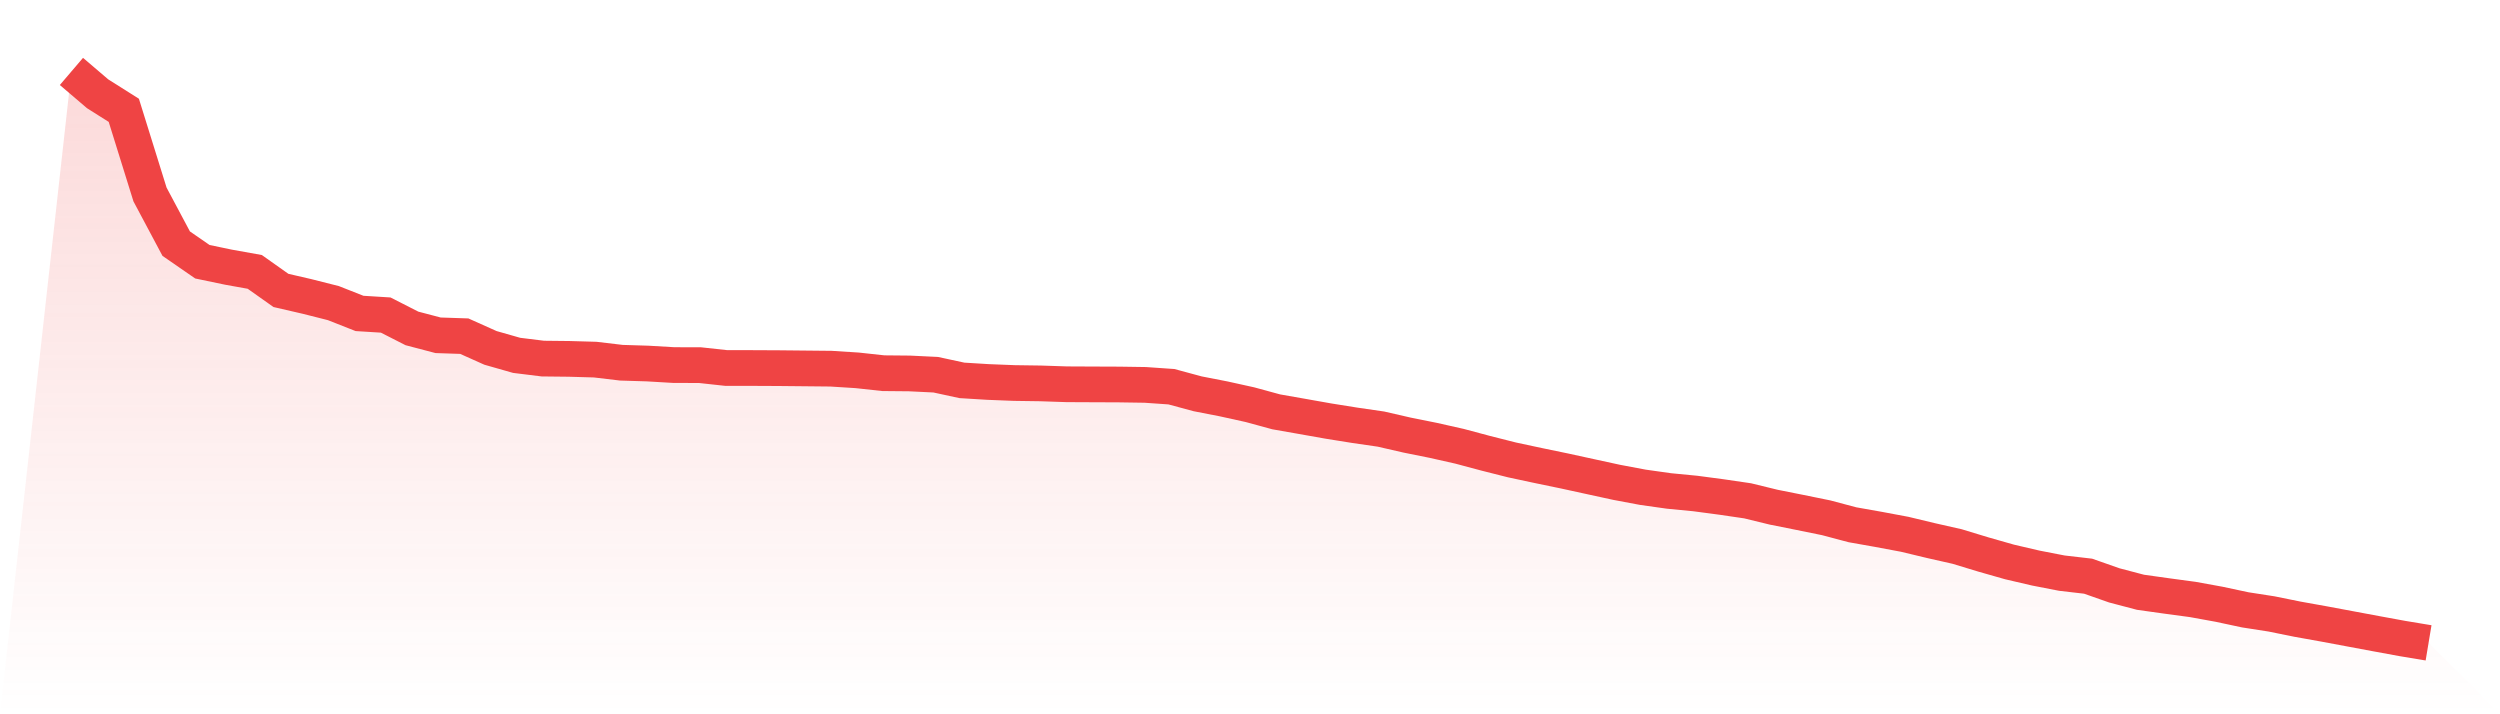
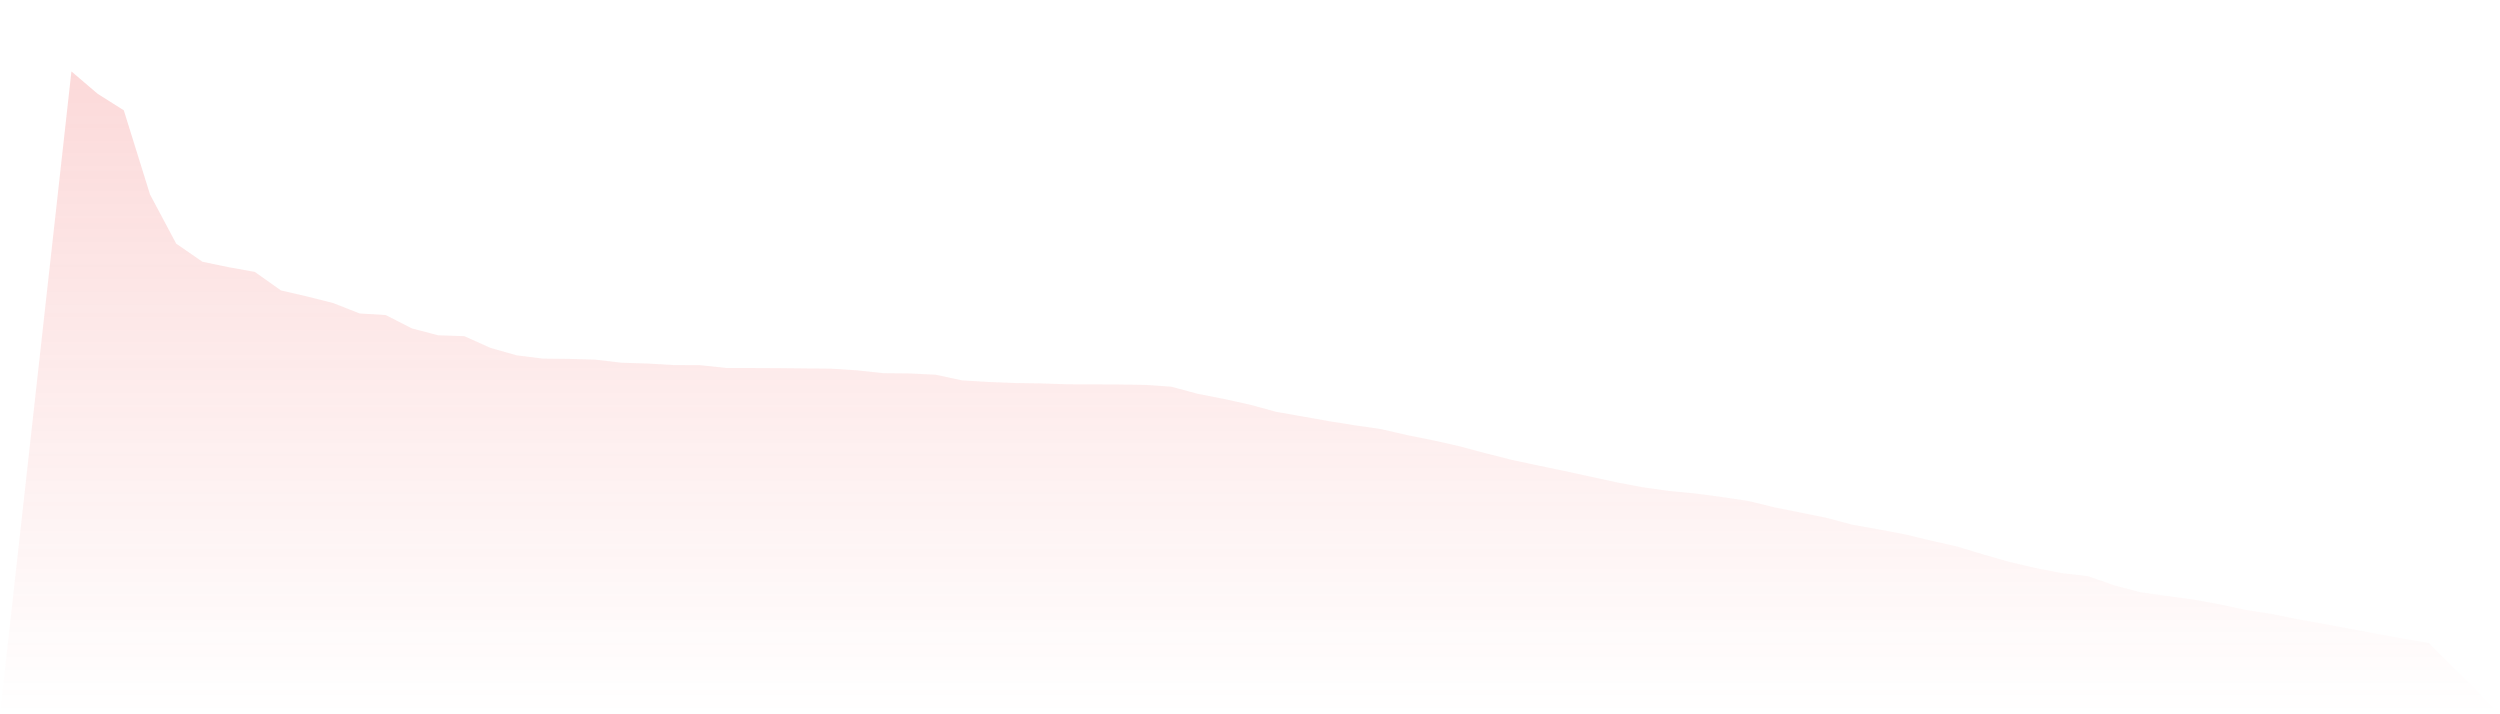
<svg xmlns="http://www.w3.org/2000/svg" viewBox="0 0 140 40">
  <defs>
    <linearGradient id="gradient" x1="0" x2="0" y1="0" y2="1">
      <stop offset="0%" stop-color="#ef4444" stop-opacity="0.2" />
      <stop offset="100%" stop-color="#ef4444" stop-opacity="0" />
    </linearGradient>
  </defs>
  <path d="M4,4 L4,4 L5.467,5.252 L6.933,6.178 L8.4,10.89 L9.867,13.644 L11.333,14.657 L12.8,14.963 L14.267,15.226 L15.733,16.264 L17.2,16.603 L18.667,16.974 L20.133,17.552 L21.6,17.643 L23.067,18.391 L24.533,18.776 L26,18.825 L27.467,19.482 L28.933,19.9 L30.4,20.081 L31.867,20.097 L33.333,20.139 L34.8,20.313 L36.267,20.358 L37.733,20.444 L39.2,20.448 L40.667,20.608 L42.133,20.609 L43.6,20.616 L45.067,20.631 L46.533,20.646 L48,20.739 L49.467,20.899 L50.933,20.913 L52.4,20.984 L53.867,21.301 L55.333,21.391 L56.8,21.449 L58.267,21.47 L59.733,21.519 L61.2,21.526 L62.667,21.532 L64.133,21.554 L65.6,21.656 L67.067,22.053 L68.533,22.339 L70,22.663 L71.467,23.063 L72.933,23.321 L74.4,23.581 L75.867,23.816 L77.333,24.029 L78.8,24.366 L80.267,24.661 L81.733,24.991 L83.2,25.383 L84.667,25.754 L86.133,26.068 L87.6,26.372 L89.067,26.692 L90.533,27.011 L92,27.287 L93.467,27.494 L94.933,27.636 L96.4,27.831 L97.867,28.046 L99.333,28.404 L100.8,28.697 L102.267,28.996 L103.733,29.386 L105.2,29.646 L106.667,29.921 L108.133,30.273 L109.6,30.605 L111.067,31.051 L112.533,31.469 L114,31.811 L115.467,32.096 L116.933,32.266 L118.4,32.781 L119.867,33.167 L121.333,33.373 L122.8,33.571 L124.267,33.838 L125.733,34.151 L127.2,34.379 L128.667,34.676 L130.133,34.939 L131.6,35.213 L133.067,35.487 L134.533,35.756 L136,36 L140,40 L0,40 z" fill="url(#gradient)" />
-   <path d="M4,4 L4,4 L5.467,5.252 L6.933,6.178 L8.4,10.89 L9.867,13.644 L11.333,14.657 L12.8,14.963 L14.267,15.226 L15.733,16.264 L17.2,16.603 L18.667,16.974 L20.133,17.552 L21.6,17.643 L23.067,18.391 L24.533,18.776 L26,18.825 L27.467,19.482 L28.933,19.9 L30.4,20.081 L31.867,20.097 L33.333,20.139 L34.8,20.313 L36.267,20.358 L37.733,20.444 L39.2,20.448 L40.667,20.608 L42.133,20.609 L43.6,20.616 L45.067,20.631 L46.533,20.646 L48,20.739 L49.467,20.899 L50.933,20.913 L52.4,20.984 L53.867,21.301 L55.333,21.391 L56.8,21.449 L58.267,21.47 L59.733,21.519 L61.2,21.526 L62.667,21.532 L64.133,21.554 L65.6,21.656 L67.067,22.053 L68.533,22.339 L70,22.663 L71.467,23.063 L72.933,23.321 L74.4,23.581 L75.867,23.816 L77.333,24.029 L78.8,24.366 L80.267,24.661 L81.733,24.991 L83.2,25.383 L84.667,25.754 L86.133,26.068 L87.6,26.372 L89.067,26.692 L90.533,27.011 L92,27.287 L93.467,27.494 L94.933,27.636 L96.4,27.831 L97.867,28.046 L99.333,28.404 L100.8,28.697 L102.267,28.996 L103.733,29.386 L105.2,29.646 L106.667,29.921 L108.133,30.273 L109.6,30.605 L111.067,31.051 L112.533,31.469 L114,31.811 L115.467,32.096 L116.933,32.266 L118.4,32.781 L119.867,33.167 L121.333,33.373 L122.8,33.571 L124.267,33.838 L125.733,34.151 L127.2,34.379 L128.667,34.676 L130.133,34.939 L131.6,35.213 L133.067,35.487 L134.533,35.756 L136,36" fill="none" stroke="#ef4444" stroke-width="2" />
</svg>